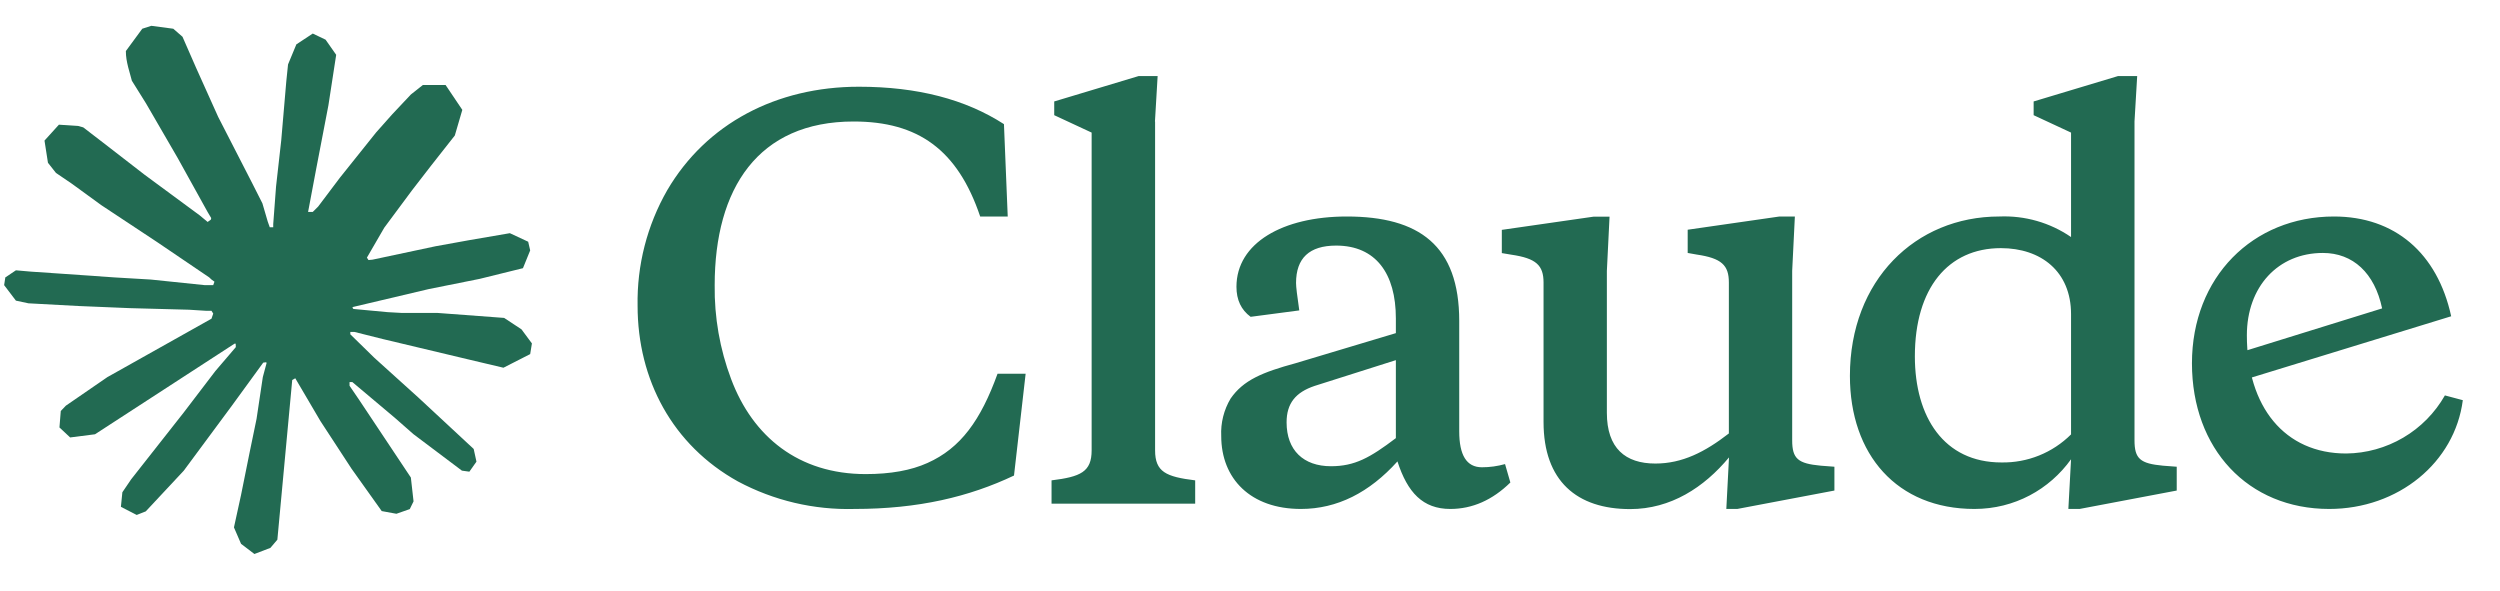
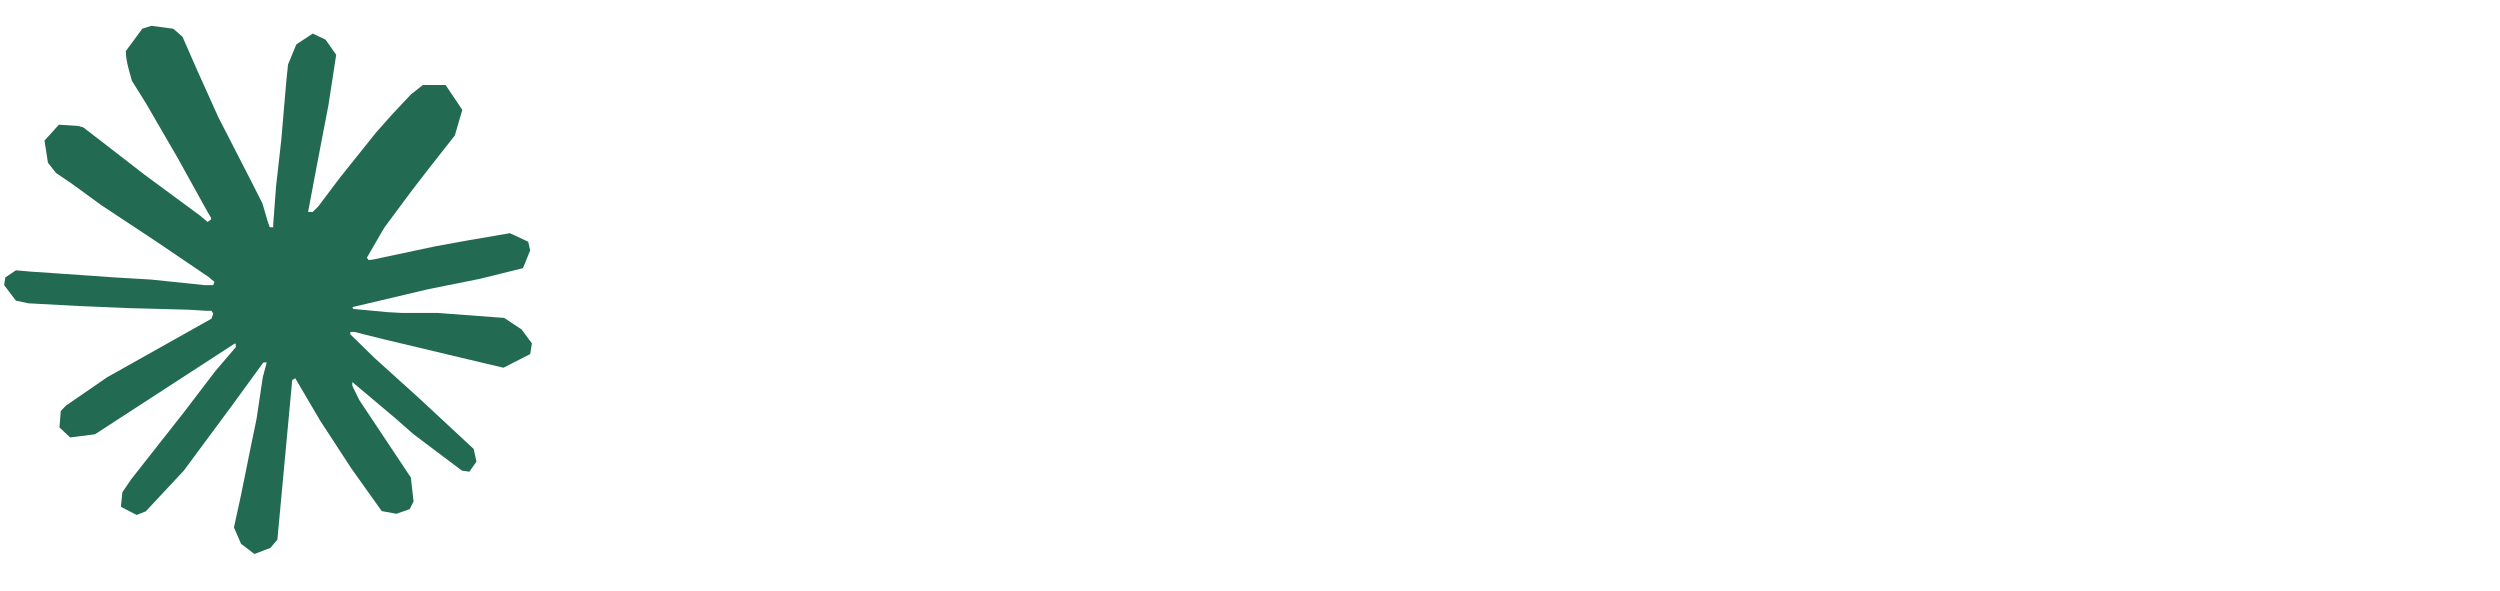
<svg xmlns="http://www.w3.org/2000/svg" width="55" height="13" viewBox="0 0 55 13" fill="none">
  <g clip-path="url(#clip0_61_623)">
-     <path d="M2.369 8.293L4.653 7.011L4.691 6.899L4.653 6.838H4.541L4.159 6.814L2.854 6.779L1.722 6.732L0.626 6.673L0.35 6.614L0.091 6.273L0.117 6.103L0.35 5.947L0.682 5.976L1.417 6.026L2.519 6.103L3.318 6.15L4.503 6.273H4.691L4.718 6.197L4.653 6.15L4.603 6.103L3.463 5.33L2.228 4.513L1.581 4.042L1.231 3.804L1.055 3.581L0.979 3.093L1.296 2.743L1.722 2.772L1.831 2.802L2.263 3.134L3.186 3.848L4.391 4.736L4.568 4.883L4.638 4.833L4.647 4.798L4.568 4.665L3.912 3.481L3.213 2.276L2.901 1.776L2.819 1.476C2.789 1.352 2.769 1.25 2.769 1.123L3.13 0.632L3.33 0.568L3.812 0.632L4.015 0.809L4.315 1.494L4.8 2.572L5.553 4.039L5.773 4.474L5.891 4.877L5.935 5H6.011V4.93L6.073 4.104L6.187 3.09L6.299 1.785L6.337 1.417L6.52 0.976L6.881 0.738L7.163 0.873L7.396 1.206L7.363 1.42L7.225 2.317L6.955 3.722L6.778 4.662H6.881L6.999 4.545L7.475 3.913L8.275 2.913L8.627 2.517L9.039 2.079L9.303 1.87H9.803L10.171 2.417L10.006 2.981L9.492 3.634L9.065 4.186L8.454 5.009L8.072 5.668L8.107 5.721L8.198 5.712L9.58 5.418L10.326 5.283L11.217 5.13L11.62 5.318L11.664 5.509L11.505 5.9L10.553 6.135L9.436 6.359L7.772 6.752L7.751 6.767L7.775 6.797L8.524 6.867L8.845 6.885H9.63L11.091 6.994L11.473 7.246L11.702 7.555L11.664 7.79L11.076 8.09L10.282 7.902L8.43 7.461L7.795 7.302H7.707V7.355L8.236 7.872L9.206 8.748L10.421 9.877L10.482 10.156L10.326 10.377L10.162 10.354L9.095 9.551L8.683 9.189L7.751 8.405H7.69V8.487L7.904 8.801L9.039 10.506L9.098 11.03L9.015 11.2L8.721 11.303L8.398 11.244L7.734 10.312L7.049 9.263L6.496 8.322L6.429 8.36L6.102 11.873L5.949 12.053L5.597 12.188L5.303 11.964L5.147 11.603L5.303 10.889L5.491 9.957L5.644 9.216L5.782 8.296L5.864 7.99L5.858 7.969L5.791 7.978L5.097 8.931L4.042 10.356L3.207 11.25L3.007 11.329L2.66 11.15L2.692 10.83L2.886 10.544L4.042 9.075L4.738 8.163L5.188 7.637L5.185 7.561H5.159L2.09 9.554L1.543 9.624L1.308 9.404L1.337 9.042L1.449 8.925L2.372 8.29L2.369 8.293Z" fill="#226A52" />
-     <path d="M19.045 10.43C17.569 10.43 16.561 9.607 16.085 8.34C15.836 7.68 15.714 6.979 15.723 6.274C15.723 4.148 16.676 2.673 18.78 2.673C20.194 2.673 21.067 3.29 21.564 4.763H22.17L22.087 2.731C21.241 2.185 20.183 1.908 18.895 1.908C17.081 1.908 15.538 2.72 14.68 4.183C14.236 4.957 14.011 5.835 14.027 6.726C14.027 8.352 14.794 9.792 16.235 10.592C17.023 11.013 17.908 11.222 18.801 11.197C20.206 11.197 21.32 10.93 22.308 10.462L22.564 8.222H21.946C21.576 9.245 21.135 9.86 20.403 10.186C20.044 10.348 19.592 10.43 19.045 10.43ZM25.409 2.673L25.468 1.673H25.051L23.193 2.232V2.534L24.016 2.917V9.907C24.016 10.383 23.772 10.489 23.134 10.568V11.08H26.294V10.568C25.653 10.489 25.412 10.383 25.412 9.907V2.675L25.409 2.673ZM37.976 11.197H38.22L40.357 10.792V10.268L40.057 10.245C39.557 10.198 39.428 10.095 39.428 9.686V5.959L39.487 4.763H39.149L37.129 5.054V5.565L37.326 5.6C37.873 5.68 38.035 5.833 38.035 6.215V9.536C37.511 9.942 37.012 10.198 36.418 10.198C35.759 10.198 35.351 9.863 35.351 9.081V5.962L35.41 4.766H35.063L33.04 5.057V5.568L33.249 5.603C33.796 5.683 33.958 5.836 33.958 6.218V9.284C33.958 10.583 34.692 11.2 35.862 11.2C36.756 11.2 37.488 10.724 38.038 10.063L37.979 11.2L37.976 11.197ZM32.103 7.061C32.103 5.4 31.221 4.763 29.628 4.763C28.222 4.763 27.202 5.345 27.202 6.309C27.202 6.597 27.305 6.817 27.514 6.97L28.584 6.829C28.537 6.506 28.513 6.309 28.513 6.226C28.513 5.68 28.804 5.403 29.395 5.403C30.268 5.403 30.709 6.018 30.709 7.005V7.329L28.505 7.99C27.77 8.19 27.352 8.364 27.073 8.769C26.925 9.017 26.853 9.304 26.867 9.592C26.867 10.533 27.514 11.197 28.619 11.197C29.419 11.197 30.127 10.836 30.744 10.151C30.965 10.836 31.303 11.197 31.906 11.197C32.394 11.197 32.835 11 33.228 10.615L33.111 10.21C32.94 10.257 32.776 10.28 32.602 10.28C32.264 10.28 32.103 10.013 32.103 9.489V7.061ZM29.281 10.257C28.678 10.257 28.305 9.907 28.305 9.292C28.305 8.875 28.502 8.631 28.922 8.49L30.709 7.923V9.639C30.139 10.071 29.804 10.257 29.281 10.257ZM47.888 10.792V10.268L47.585 10.245C47.086 10.198 46.959 10.095 46.959 9.686V2.673L47.018 1.673H46.598L44.74 2.232V2.534L45.563 2.917V5.215C45.1 4.897 44.546 4.739 43.984 4.763C42.138 4.763 40.698 6.168 40.698 8.269C40.698 10.001 41.733 11.197 43.438 11.197C44.319 11.197 45.087 10.768 45.563 10.104L45.504 11.197H45.751L47.888 10.792ZM44.02 5.459C44.901 5.459 45.563 5.971 45.563 6.911V9.557C45.362 9.757 45.123 9.915 44.86 10.021C44.597 10.127 44.315 10.179 44.031 10.174C42.767 10.174 42.127 9.175 42.127 7.84C42.127 6.341 42.858 5.459 44.02 5.459ZM52.406 6.782C52.242 6.006 51.765 5.565 51.104 5.565C50.116 5.565 49.431 6.309 49.431 7.376C49.431 8.954 50.266 9.977 51.615 9.977C52.058 9.973 52.491 9.852 52.872 9.628C53.254 9.404 53.569 9.083 53.788 8.699L54.182 8.804C54.005 10.174 52.765 11.197 51.242 11.197C49.455 11.197 48.223 9.874 48.223 7.993C48.223 6.097 49.561 4.763 51.348 4.763C52.682 4.763 53.623 5.565 53.926 6.958L49.27 8.387V7.758L52.406 6.785V6.782Z" fill="#226A52" />
+     <path d="M2.369 8.293L4.653 7.011L4.691 6.899L4.653 6.838H4.541L4.159 6.814L2.854 6.779L1.722 6.732L0.626 6.673L0.35 6.614L0.091 6.273L0.117 6.103L0.35 5.947L0.682 5.976L1.417 6.026L2.519 6.103L3.318 6.15L4.503 6.273H4.691L4.718 6.197L4.653 6.15L4.603 6.103L3.463 5.33L2.228 4.513L1.581 4.042L1.231 3.804L1.055 3.581L0.979 3.093L1.296 2.743L1.722 2.772L1.831 2.802L2.263 3.134L3.186 3.848L4.391 4.736L4.568 4.883L4.638 4.833L4.647 4.798L4.568 4.665L3.912 3.481L3.213 2.276L2.901 1.776L2.819 1.476C2.789 1.352 2.769 1.25 2.769 1.123L3.13 0.632L3.33 0.568L3.812 0.632L4.015 0.809L4.315 1.494L4.8 2.572L5.553 4.039L5.773 4.474L5.891 4.877L5.935 5H6.011V4.93L6.073 4.104L6.187 3.09L6.299 1.785L6.337 1.417L6.52 0.976L6.881 0.738L7.163 0.873L7.396 1.206L7.363 1.42L7.225 2.317L6.955 3.722L6.778 4.662H6.881L6.999 4.545L7.475 3.913L8.275 2.913L8.627 2.517L9.039 2.079L9.303 1.87H9.803L10.171 2.417L10.006 2.981L9.492 3.634L9.065 4.186L8.454 5.009L8.072 5.668L8.107 5.721L8.198 5.712L9.58 5.418L10.326 5.283L11.217 5.13L11.62 5.318L11.664 5.509L11.505 5.9L10.553 6.135L9.436 6.359L7.772 6.752L7.751 6.767L7.775 6.797L8.524 6.867L8.845 6.885H9.63L11.091 6.994L11.473 7.246L11.702 7.555L11.664 7.79L11.076 8.09L10.282 7.902L8.43 7.461L7.795 7.302H7.707V7.355L8.236 7.872L9.206 8.748L10.421 9.877L10.482 10.156L10.326 10.377L10.162 10.354L9.095 9.551L8.683 9.189L7.751 8.405V8.487L7.904 8.801L9.039 10.506L9.098 11.03L9.015 11.2L8.721 11.303L8.398 11.244L7.734 10.312L7.049 9.263L6.496 8.322L6.429 8.36L6.102 11.873L5.949 12.053L5.597 12.188L5.303 11.964L5.147 11.603L5.303 10.889L5.491 9.957L5.644 9.216L5.782 8.296L5.864 7.99L5.858 7.969L5.791 7.978L5.097 8.931L4.042 10.356L3.207 11.25L3.007 11.329L2.66 11.15L2.692 10.83L2.886 10.544L4.042 9.075L4.738 8.163L5.188 7.637L5.185 7.561H5.159L2.09 9.554L1.543 9.624L1.308 9.404L1.337 9.042L1.449 8.925L2.372 8.29L2.369 8.293Z" fill="#226A52" />
  </g>
  <defs>
    <clipPath id="clip0_61_623">
      <rect width="54.091" height="11.749" fill="white" transform="translate(0.091 0.503)" />
    </clipPath>
  </defs>
</svg>